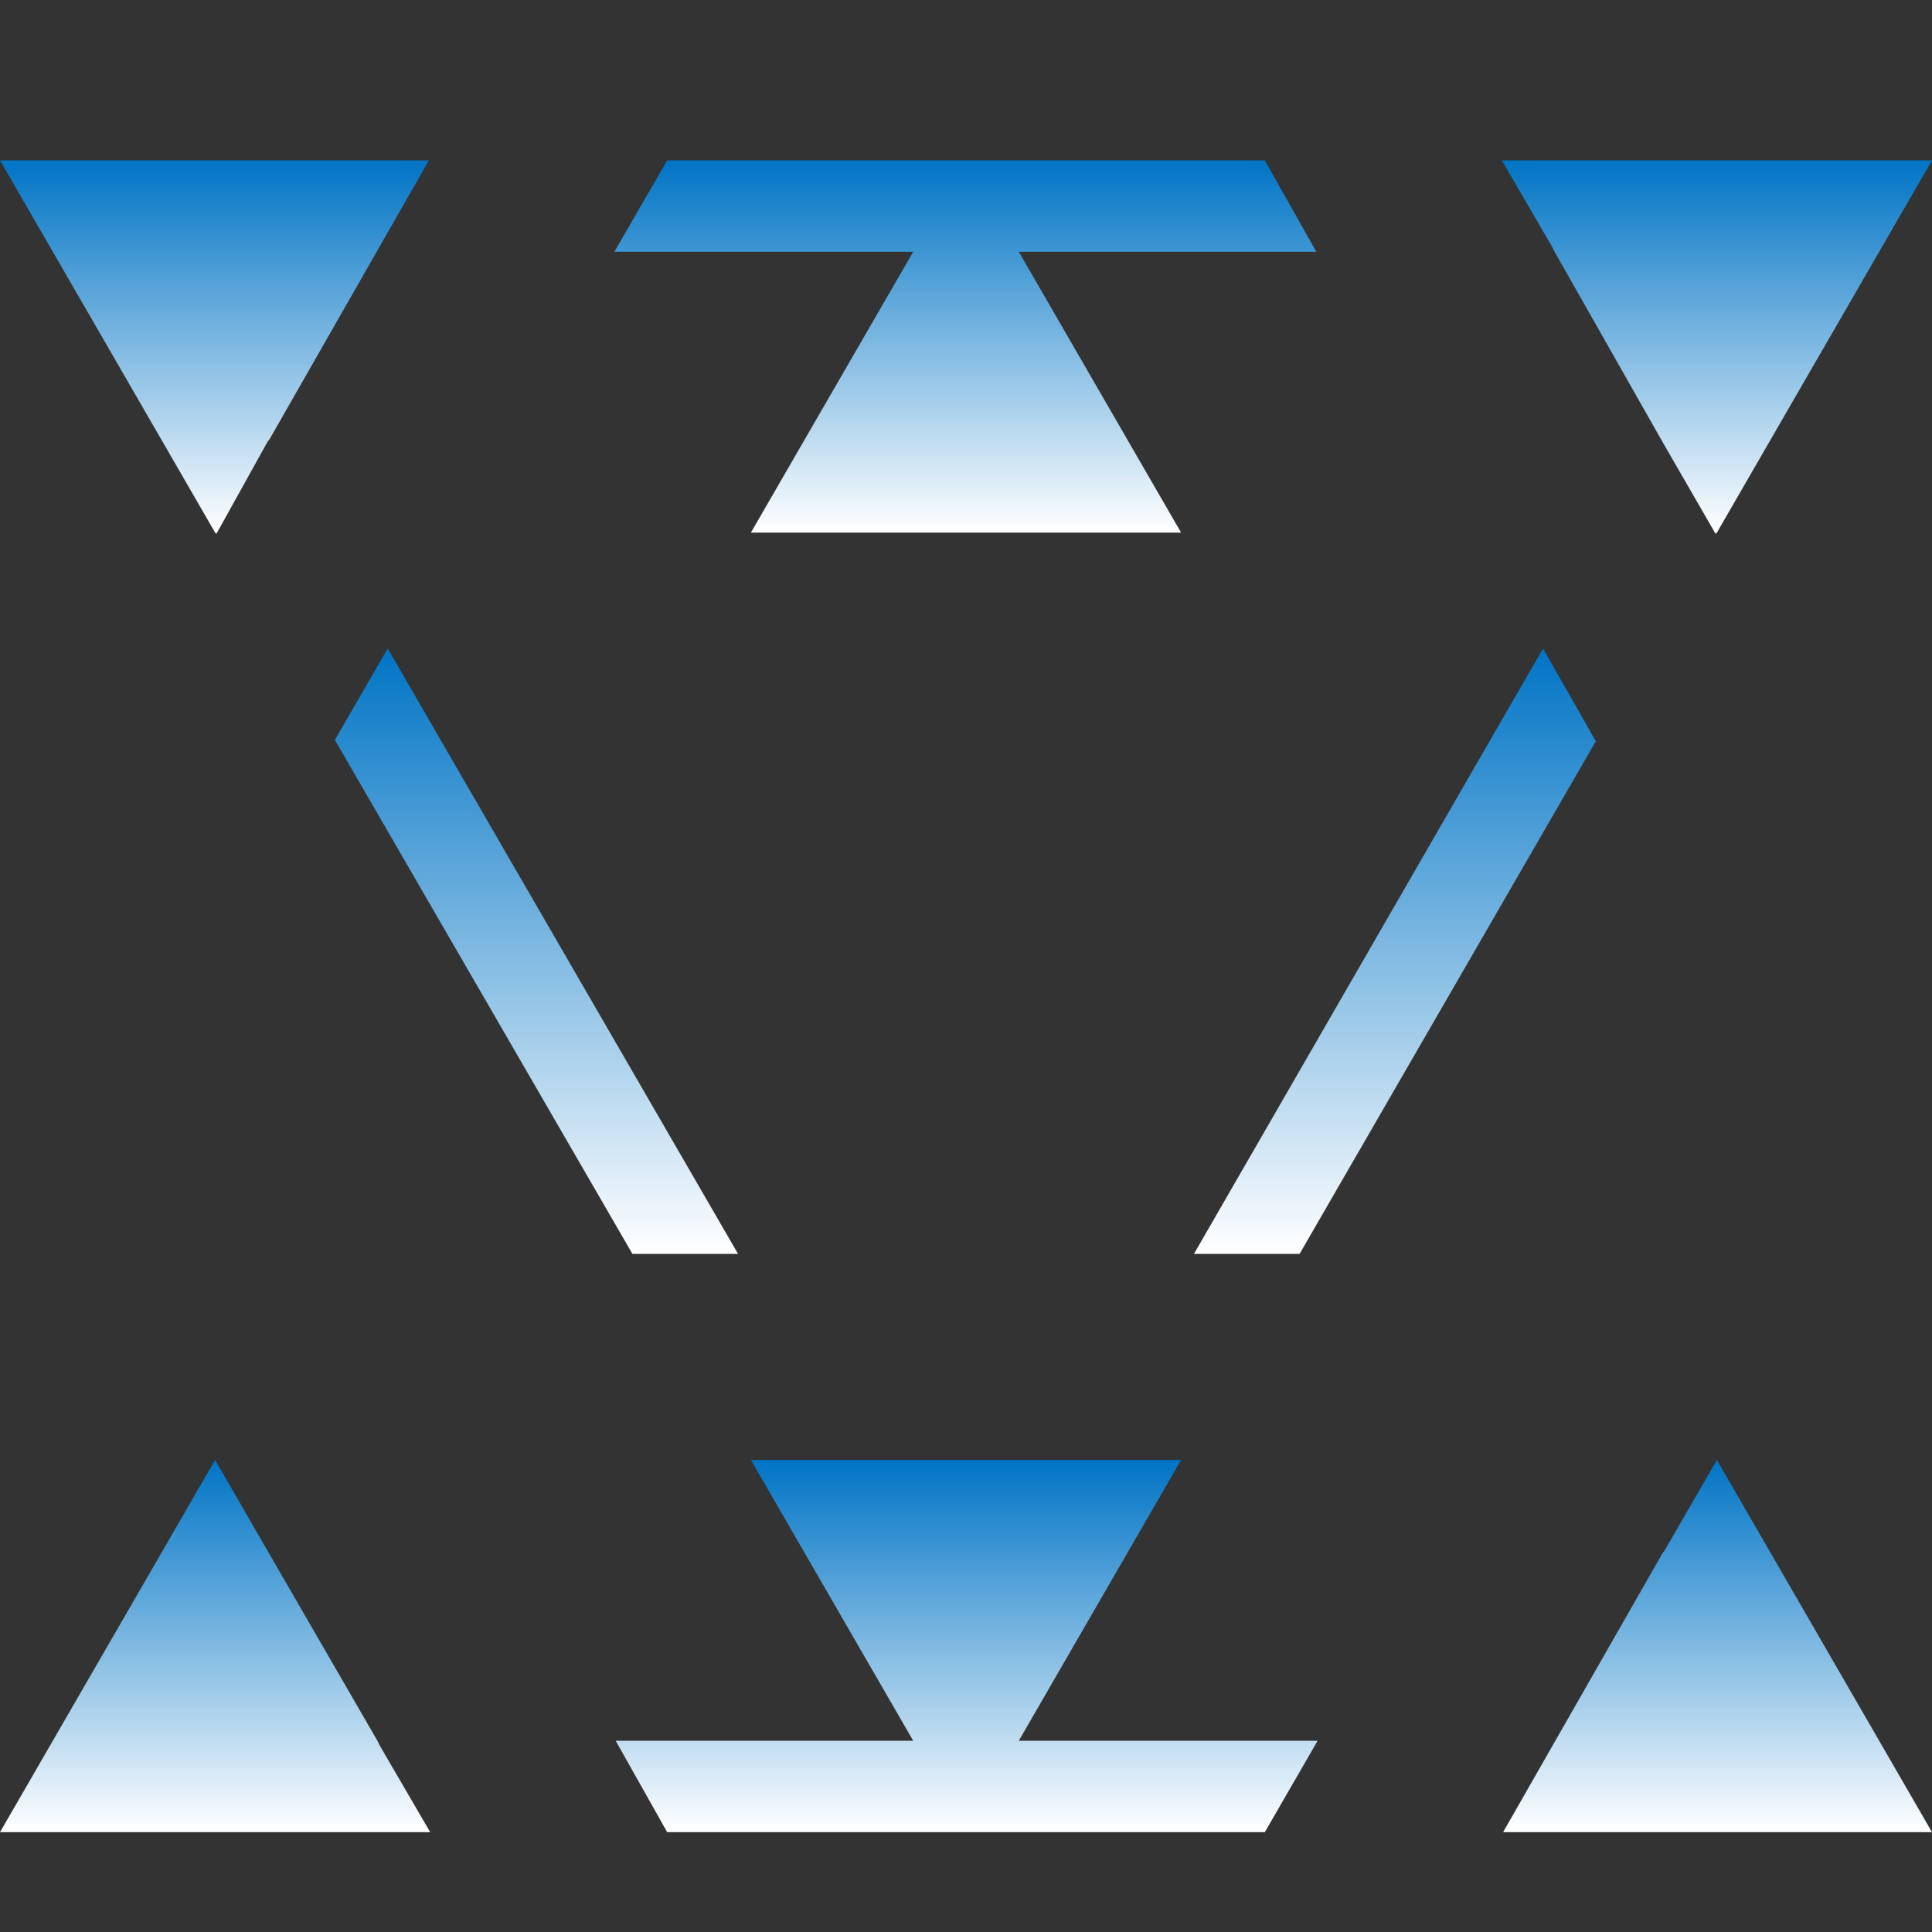
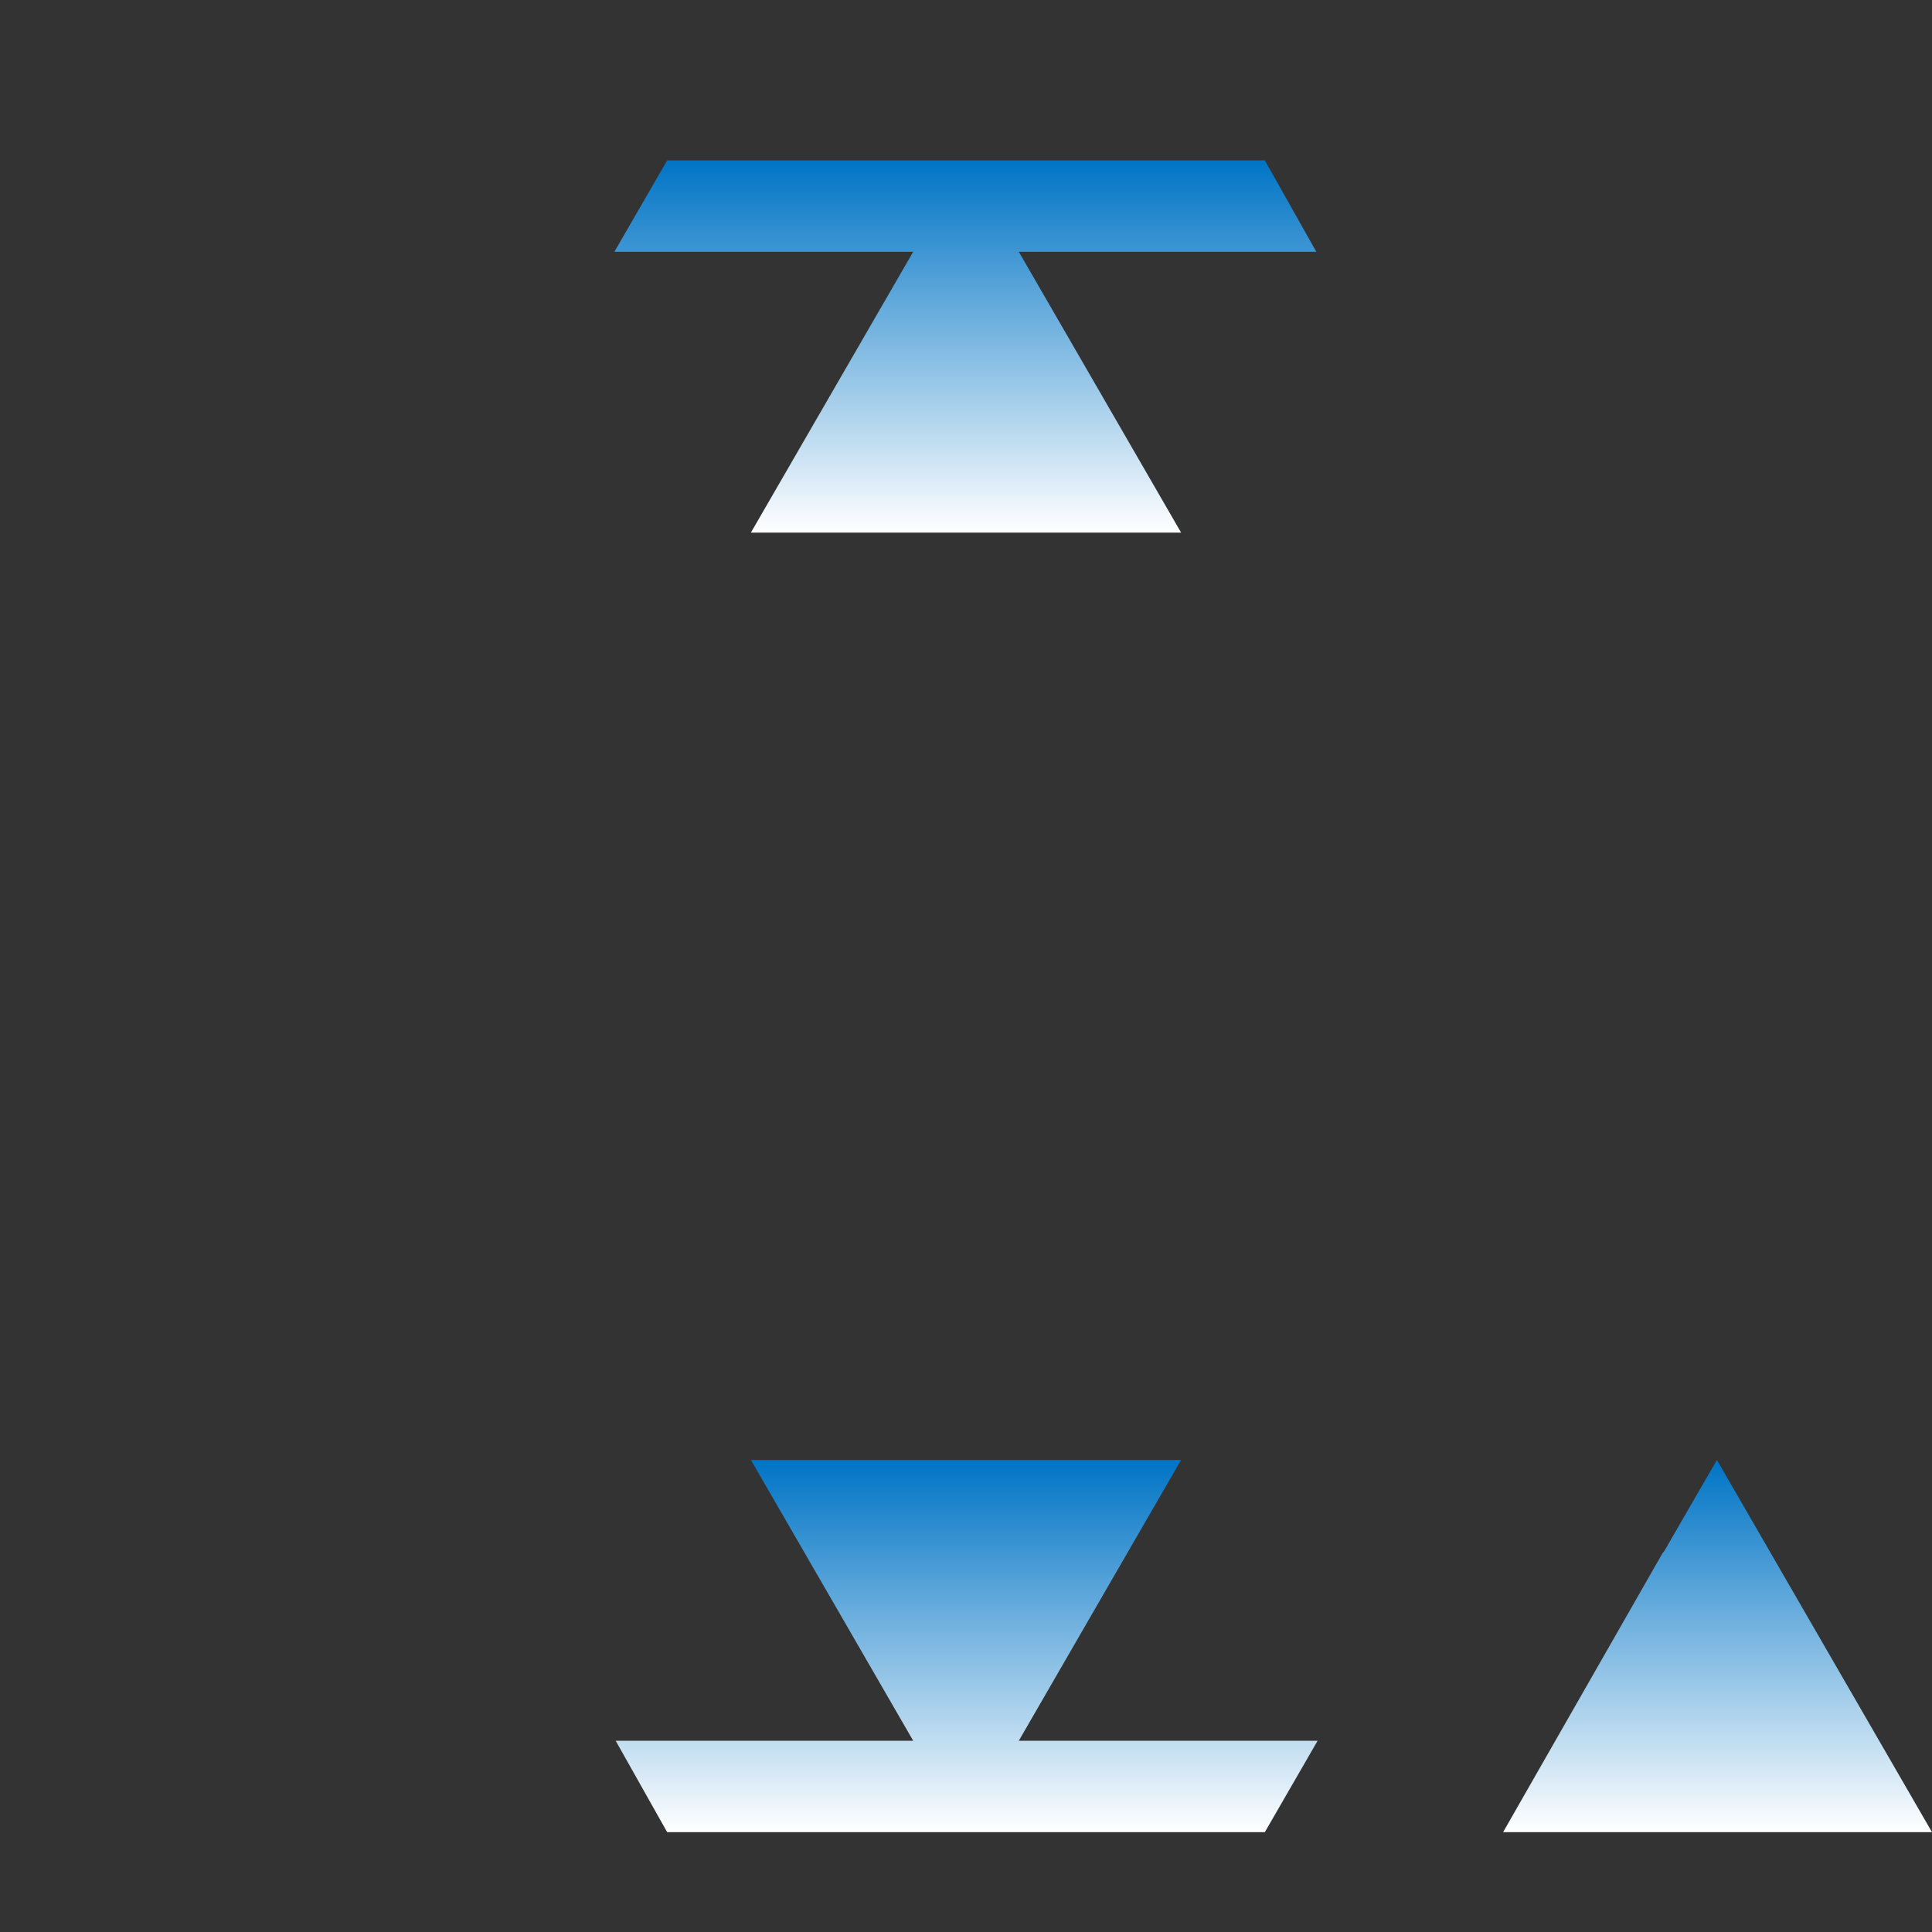
<svg xmlns="http://www.w3.org/2000/svg" xmlns:xlink="http://www.w3.org/1999/xlink" id="Layer_1" data-name="Layer 1" viewBox="0 0 150 150">
  <rect x="0" y="0" width="150" height="150" fill="#333333" stroke="none" />
  <defs>
    <style>.cls-1{fill:url(#Degradado_sin_nombre);}.cls-2{fill:url(#Degradado_sin_nombre-2);}.cls-3{fill:url(#Degradado_sin_nombre-3);}.cls-4{fill:url(#Degradado_sin_nombre-4);}.cls-5{fill:url(#Degradado_sin_nombre-5);}.cls-6{fill:url(#Degradado_sin_nombre-6);}.cls-7{fill:url(#Degradado_sin_nombre-7);}.cls-8{fill:url(#Degradado_sin_nombre-8);}</style>
    <linearGradient id="Degradado_sin_nombre" x1="41.65" y1="97.35" x2="41.65" y2="50.35" gradientUnits="userSpaceOnUse">
      <stop offset="0" stop-color="#fff" />
      <stop offset="1" stop-color="#0074c5" />
    </linearGradient>
    <linearGradient id="Degradado_sin_nombre-2" x1="108.3" y1="97.35" x2="108.3" y2="50.35" xlink:href="#Degradado_sin_nombre" />
    <linearGradient id="Degradado_sin_nombre-3" x1="16.65" y1="41.45" x2="16.65" y2="12.45" xlink:href="#Degradado_sin_nombre" />
    <linearGradient id="Degradado_sin_nombre-4" x1="133.3" y1="41.45" x2="133.3" y2="12.45" xlink:href="#Degradado_sin_nombre" />
    <linearGradient id="Degradado_sin_nombre-5" x1="75.05" y1="142.25" x2="75.05" y2="113.35" xlink:href="#Degradado_sin_nombre" />
    <linearGradient id="Degradado_sin_nombre-6" x1="133.35" y1="142.25" x2="133.35" y2="113.35" xlink:href="#Degradado_sin_nombre" />
    <linearGradient id="Degradado_sin_nombre-7" x1="16.7" y1="142.25" x2="16.7" y2="113.35" xlink:href="#Degradado_sin_nombre" />
    <linearGradient id="Degradado_sin_nombre-8" x1="74.95" y1="41.35" x2="74.95" y2="12.45" xlink:href="#Degradado_sin_nombre" />
  </defs>
  <title>7,1-canales</title>
-   <polygon class="cls-1" points="26 57.45 49.1 97.35 57.3 97.35 30.1 50.35 26 57.45" />
-   <polygon class="cls-2" points="92.7 97.35 100.9 97.35 123.9 57.55 119.8 50.35 92.7 97.35" />
-   <polygon class="cls-3" points="16.7 41.35 16.7 41.35 16.8 41.45 20.8 34.25 20.9 34.15 33.3 12.45 33.3 12.45 0 12.45 0 12.45 0 12.45 16.7 41.35" />
-   <polygon class="cls-4" points="120.7 19.55 129.1 34.35 133.2 41.45 133.3 41.35 133.3 41.35 150 12.45 116.6 12.45 120.5 19.15 120.7 19.55" />
  <polygon class="cls-5" points="91.7 113.35 58.3 113.35 70.9 135.15 47.8 135.15 51.8 142.25 98.2 142.25 102.3 135.15 79.1 135.15 91.7 113.35" />
  <polygon class="cls-6" points="133.3 113.35 129.2 120.45 129.1 120.55 116.7 142.25 150 142.25 150 142.25 133.3 113.35" />
-   <polygon class="cls-7" points="29.3 135.15 20.8 120.45 16.7 113.35 16.7 113.35 0 142.25 33.4 142.25 29.5 135.55 29.3 135.15" />
  <polygon class="cls-8" points="58.3 41.35 91.7 41.35 79.1 19.55 102.2 19.55 98.2 12.45 75 12.45 75 12.45 75 12.45 51.8 12.45 47.7 19.55 70.9 19.55 58.3 41.35" />
</svg>